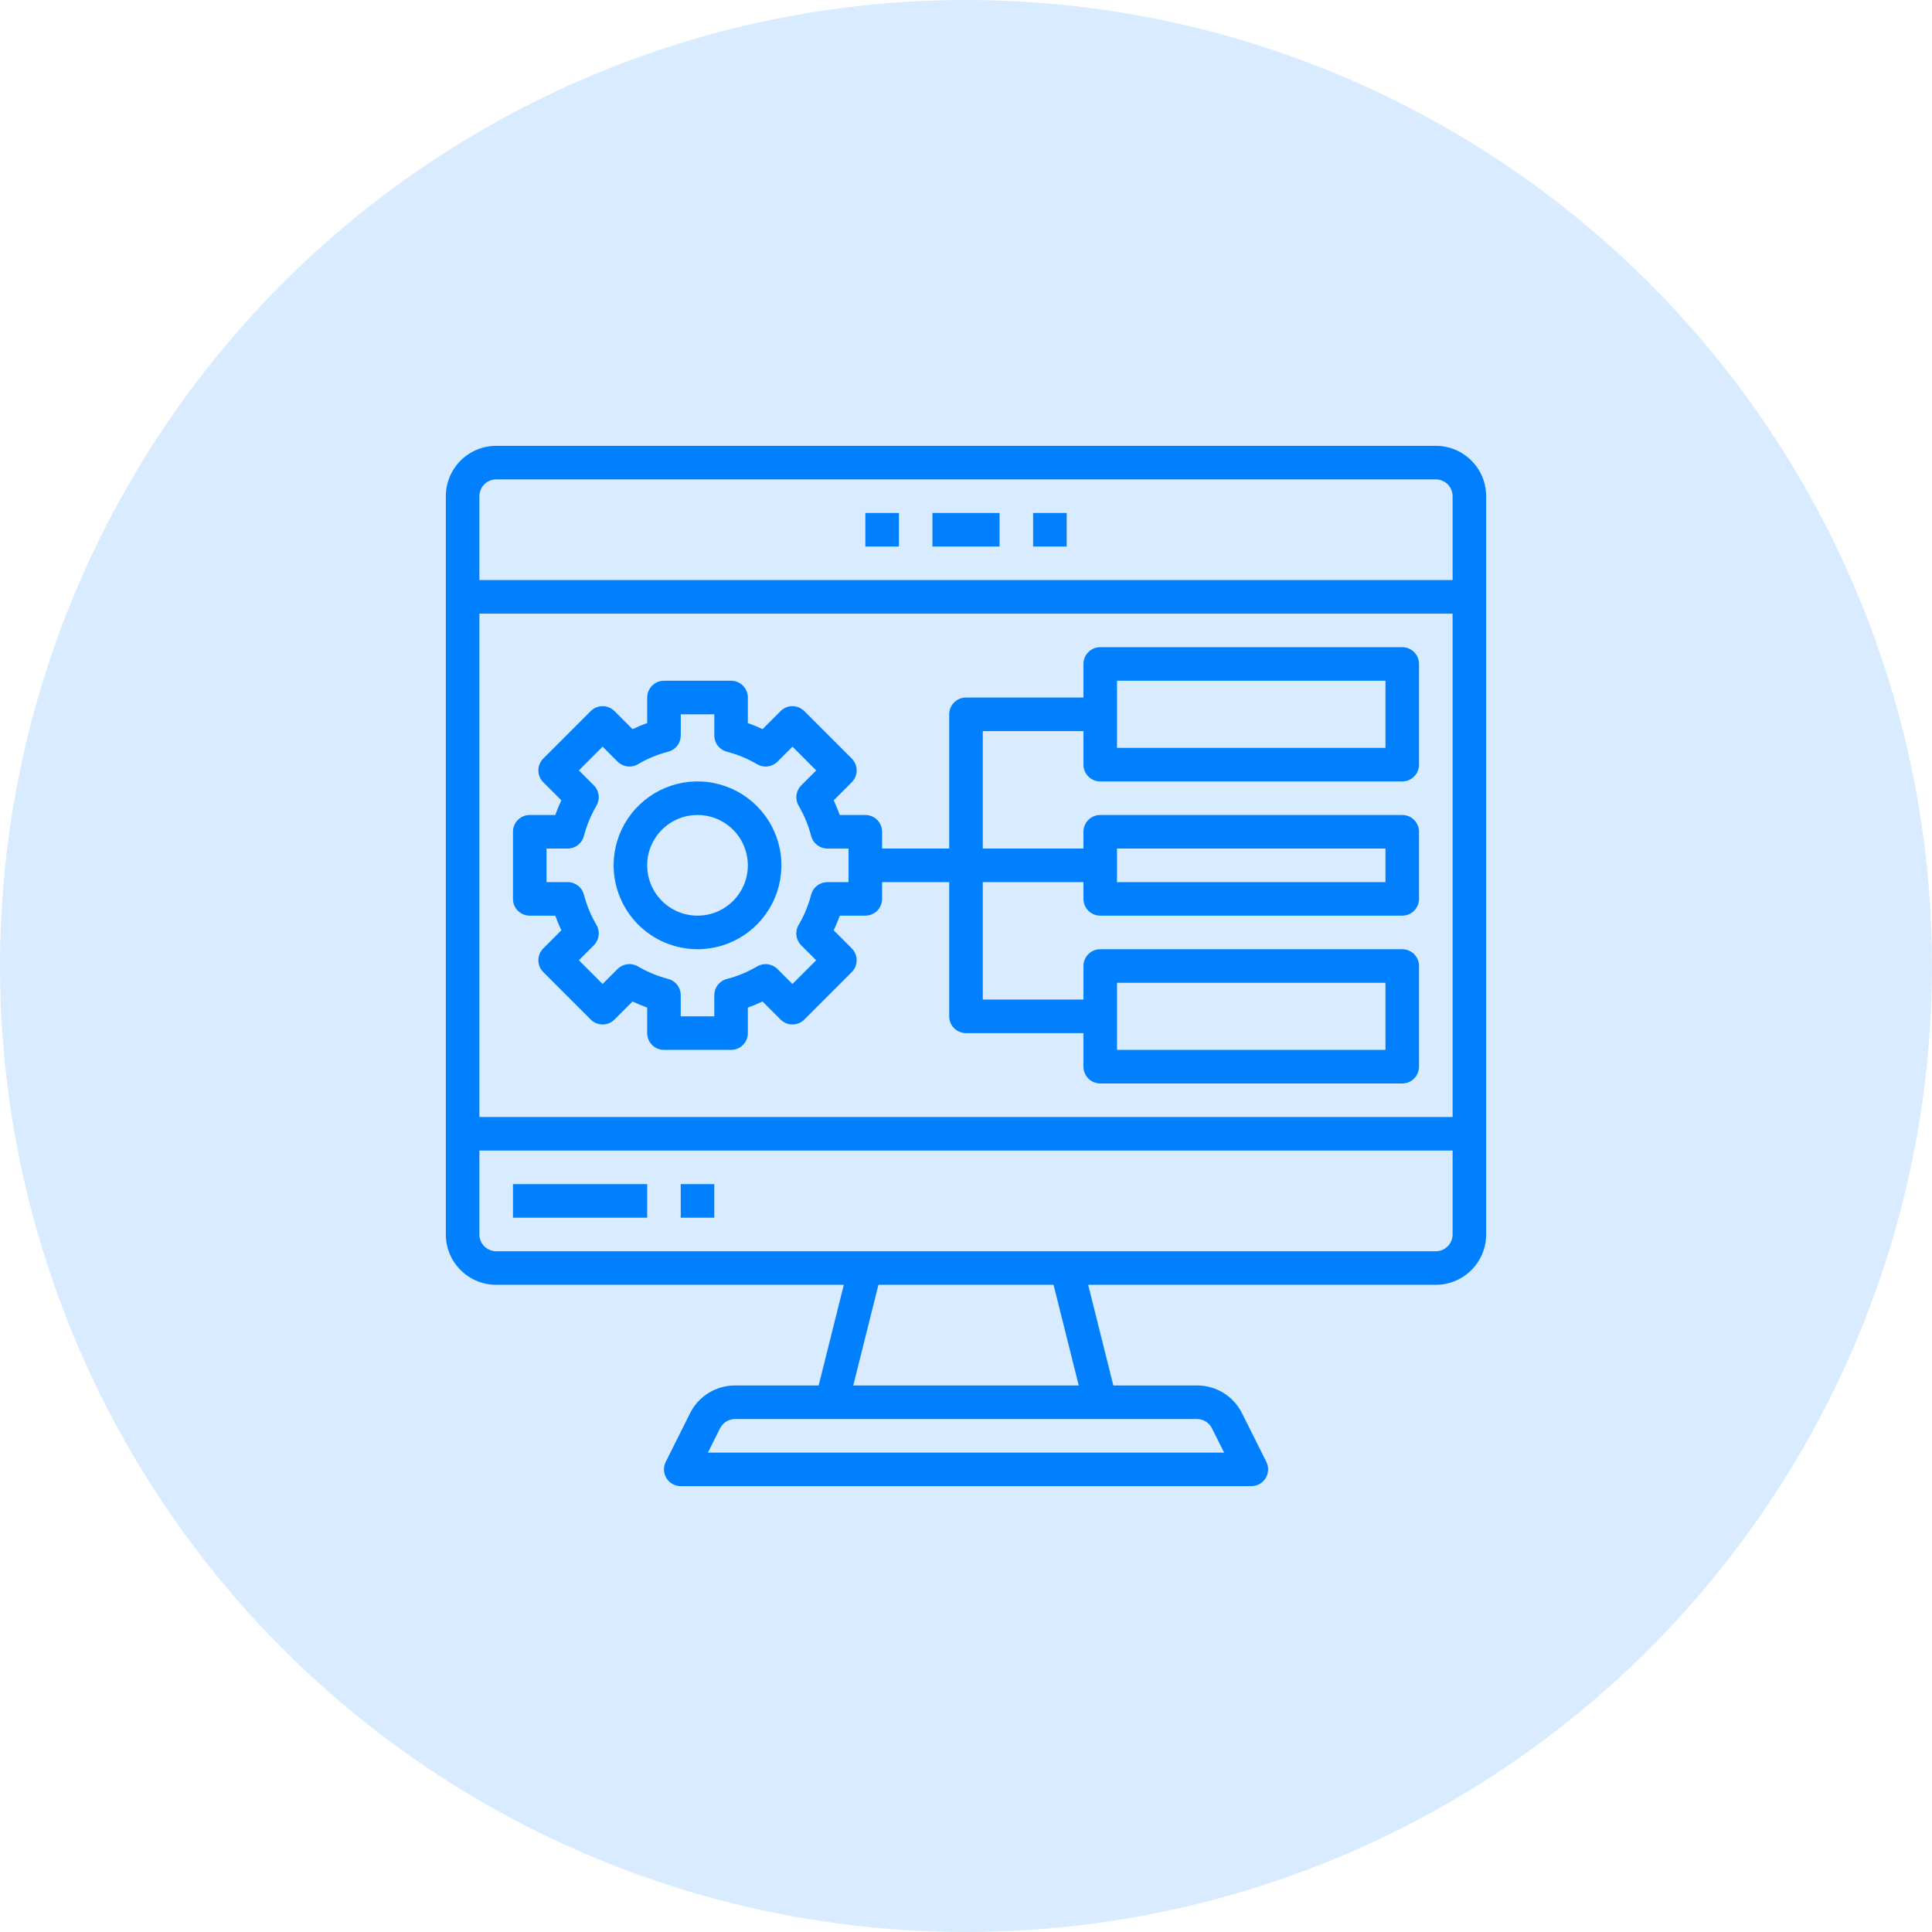
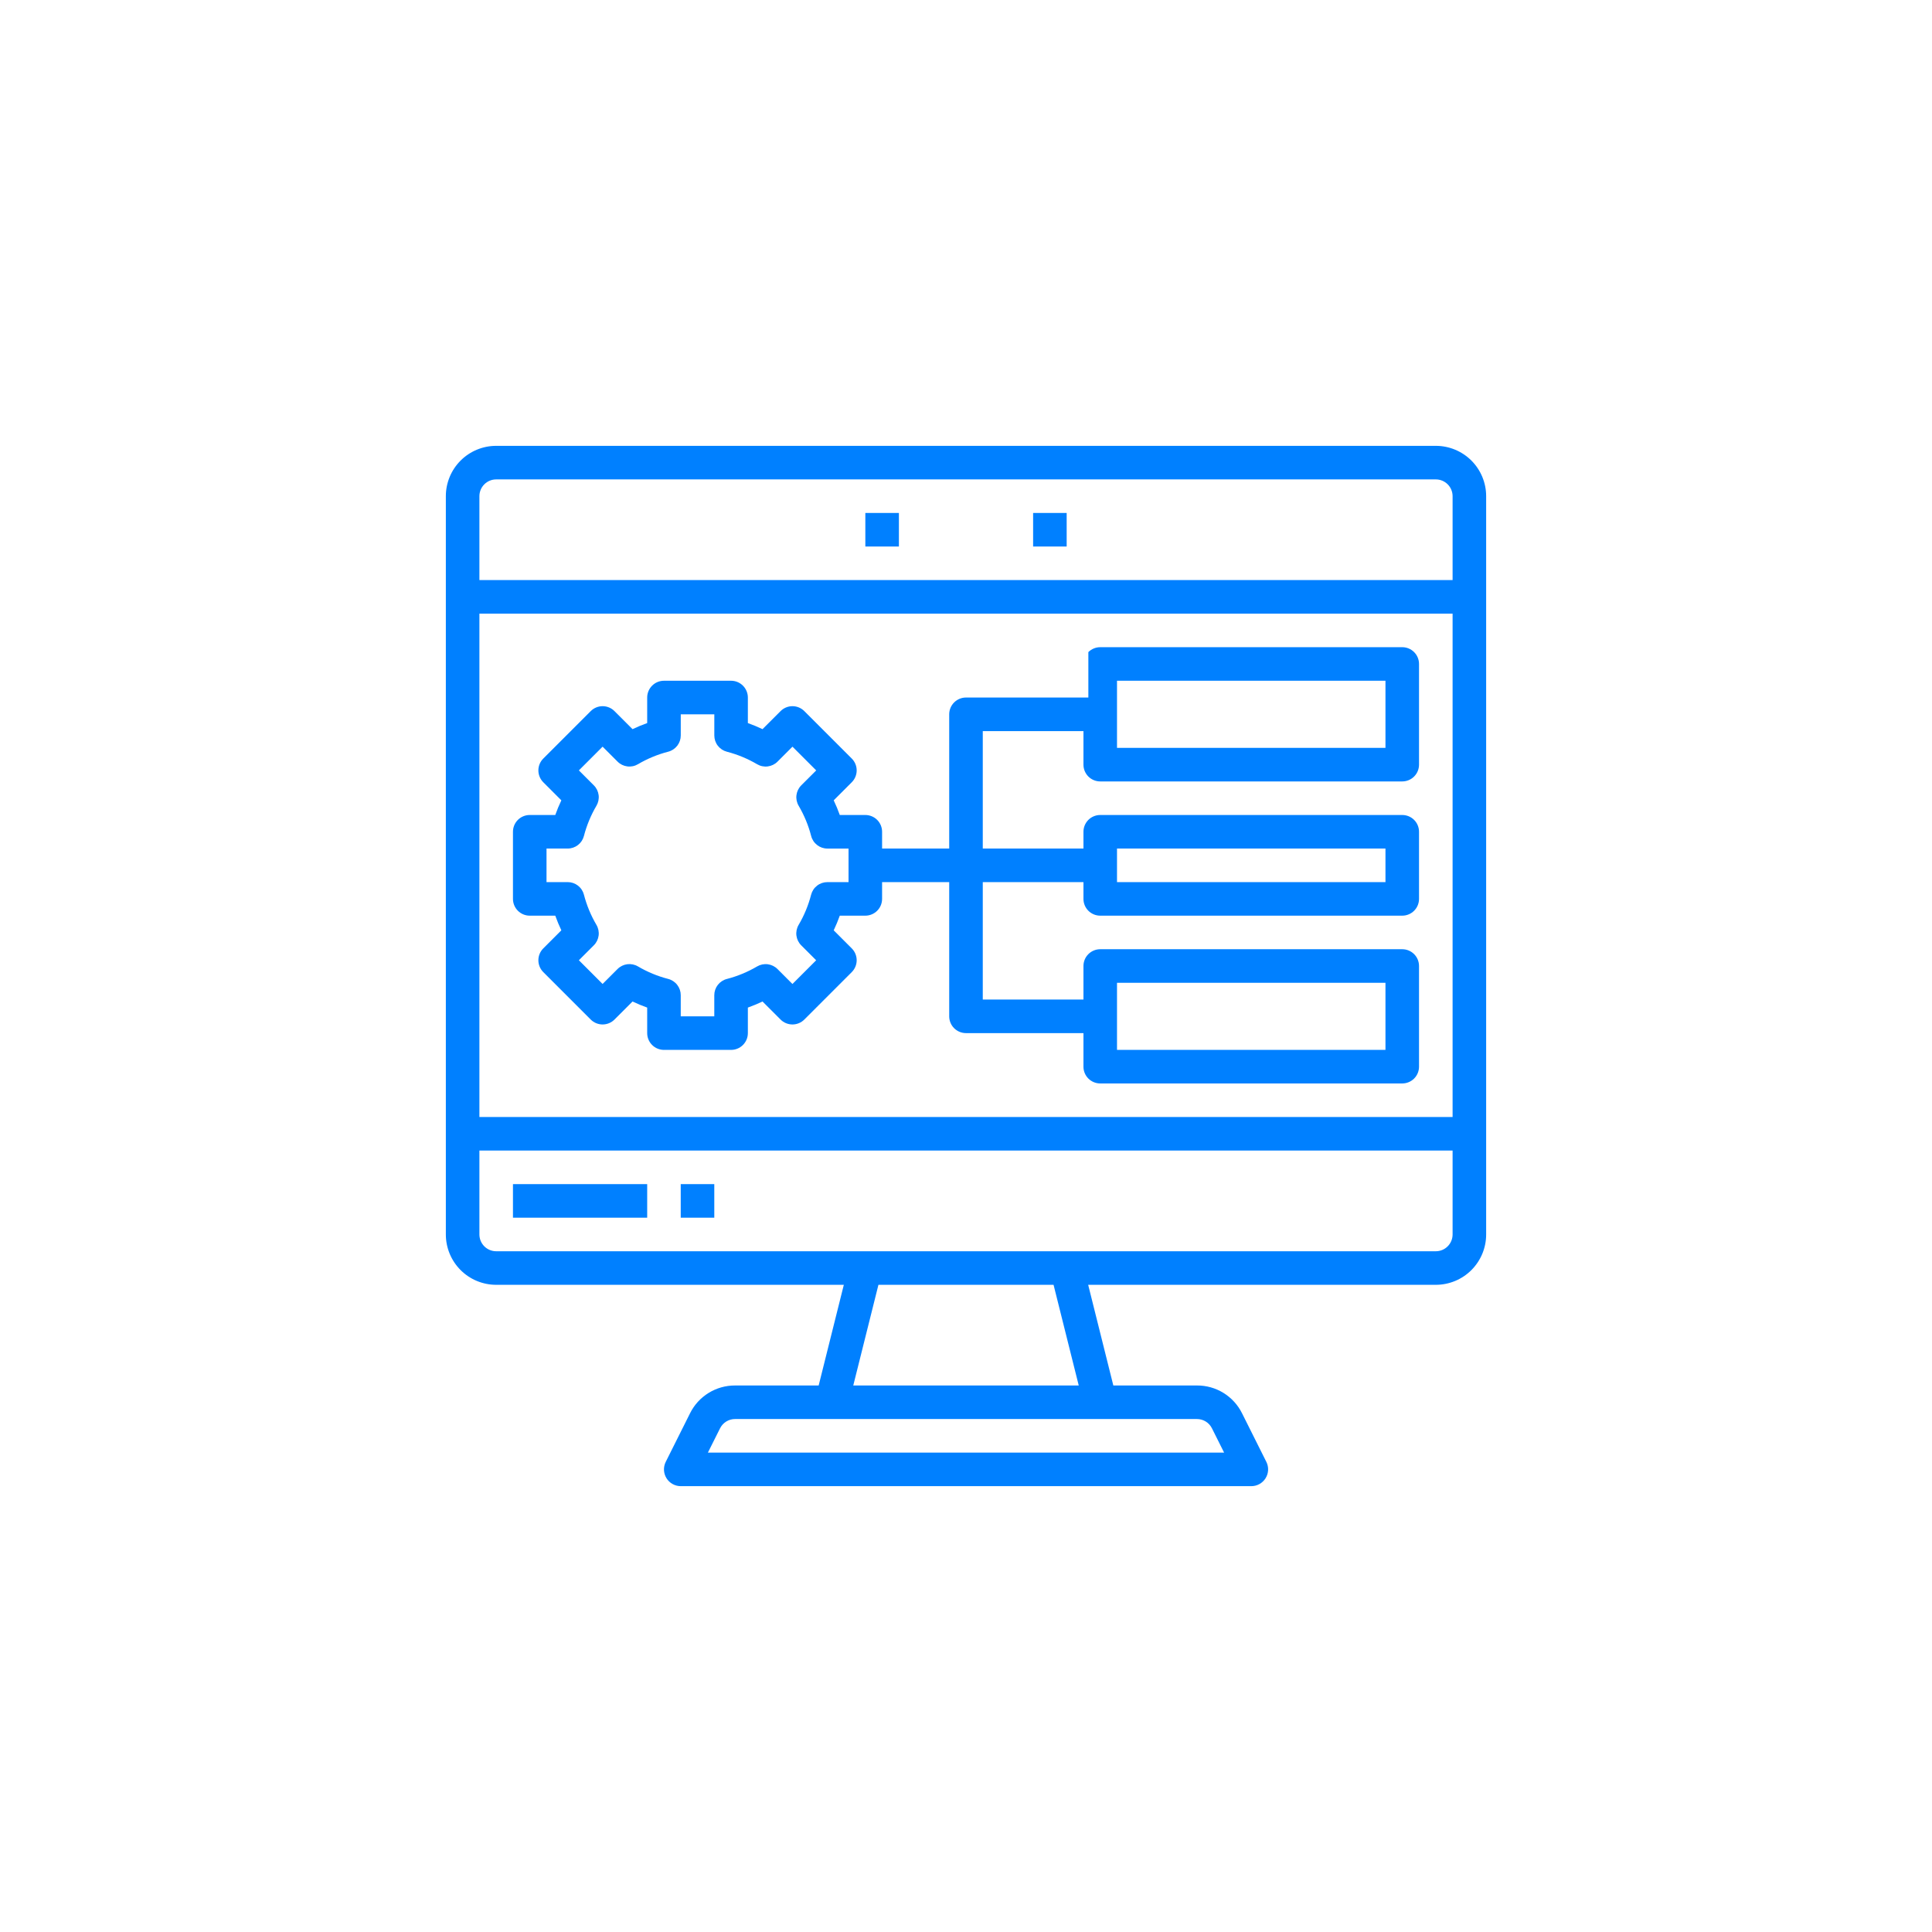
<svg xmlns="http://www.w3.org/2000/svg" width="130" height="130" viewBox="0 0 130 130" fill="none">
-   <circle cx="65" cy="65" r="65" fill="#D9ECFF" />
  <path d="M96.613 30H33.387C32.489 30 31.627 30.357 30.992 30.992C30.357 31.627 30 32.489 30 33.387V83.064C30 83.963 30.357 84.824 30.992 85.46C31.627 86.095 32.489 86.452 33.387 86.452H56.779L55.086 93.226H49.46C48.831 93.224 48.213 93.398 47.678 93.729C47.142 94.059 46.71 94.534 46.431 95.098L44.796 98.366C44.71 98.538 44.669 98.73 44.678 98.922C44.687 99.114 44.745 99.301 44.846 99.465C44.947 99.629 45.088 99.764 45.257 99.857C45.425 99.951 45.614 100 45.806 100H84.194C84.386 100.001 84.576 99.953 84.745 99.859C84.914 99.766 85.056 99.631 85.158 99.467C85.26 99.303 85.319 99.116 85.328 98.923C85.337 98.731 85.296 98.539 85.21 98.366L83.575 95.098C83.295 94.533 82.862 94.058 82.326 93.727C81.789 93.396 81.17 93.222 80.54 93.226H74.914L73.221 86.452H96.613C97.511 86.452 98.373 86.095 99.008 85.46C99.643 84.824 100 83.963 100 83.064V33.387C100 32.489 99.643 31.627 99.008 30.992C98.373 30.357 97.511 30 96.613 30ZM33.387 32.258H96.613C96.912 32.258 97.2 32.377 97.411 32.589C97.623 32.8 97.742 33.088 97.742 33.387V39.032H32.258V33.387C32.258 33.088 32.377 32.8 32.589 32.589C32.8 32.377 33.088 32.258 33.387 32.258ZM97.742 41.29V75.161H32.258V41.29H97.742ZM81.549 96.108L82.367 97.742H47.633L48.451 96.108C48.544 95.92 48.688 95.762 48.866 95.652C49.044 95.541 49.25 95.483 49.46 95.484H80.54C80.75 95.483 80.956 95.541 81.134 95.652C81.312 95.762 81.456 95.92 81.549 96.108ZM72.586 93.226H57.414L59.108 86.452H70.892L72.586 93.226ZM96.613 84.194H33.387C33.088 84.194 32.8 84.075 32.589 83.863C32.377 83.651 32.258 83.364 32.258 83.064V77.419H97.742V83.064C97.742 83.364 97.623 83.651 97.411 83.863C97.2 84.075 96.912 84.194 96.613 84.194Z" fill="#0080FF" />
-   <path d="M62.742 34.516H67.258V36.774H62.742V34.516Z" fill="#0080FF" />
  <path d="M69.516 34.516H71.774V36.774H69.516V34.516Z" fill="#0080FF" />
  <path d="M58.227 34.516H60.485V36.774H58.227V34.516Z" fill="#0080FF" />
  <path d="M34.516 79.677H43.548V81.936H34.516V79.677Z" fill="#0080FF" />
  <path d="M45.805 79.677H48.063V81.936H45.805V79.677Z" fill="#0080FF" />
-   <path d="M35.645 61.613H37.363C37.482 61.948 37.619 62.277 37.772 62.599L36.557 63.815C36.345 64.026 36.226 64.313 36.226 64.613C36.226 64.912 36.345 65.199 36.557 65.411L39.75 68.604C39.962 68.816 40.249 68.934 40.548 68.934C40.847 68.934 41.135 68.816 41.346 68.604L42.562 67.389C42.884 67.542 43.213 67.678 43.548 67.798V69.516C43.548 69.816 43.667 70.103 43.879 70.314C44.09 70.526 44.377 70.645 44.677 70.645H49.193C49.492 70.645 49.78 70.526 49.991 70.314C50.203 70.103 50.322 69.816 50.322 69.516V67.798C50.657 67.678 50.986 67.542 51.308 67.389L52.524 68.604C52.735 68.816 53.023 68.934 53.322 68.934C53.621 68.934 53.908 68.816 54.12 68.604L57.313 65.411C57.525 65.199 57.644 64.912 57.644 64.613C57.644 64.313 57.525 64.026 57.313 63.815L56.098 62.599C56.251 62.277 56.388 61.948 56.507 61.613H58.225C58.525 61.613 58.812 61.494 59.024 61.282C59.235 61.071 59.354 60.783 59.354 60.484V59.355H63.87V68.387C63.87 68.686 63.989 68.974 64.201 69.185C64.413 69.397 64.7 69.516 64.999 69.516H72.903V71.774C72.903 72.074 73.022 72.361 73.233 72.573C73.445 72.784 73.732 72.903 74.032 72.903H94.354C94.654 72.903 94.941 72.784 95.153 72.573C95.364 72.361 95.483 72.074 95.483 71.774V65C95.483 64.701 95.364 64.413 95.153 64.202C94.941 63.99 94.654 63.871 94.354 63.871H74.032C73.732 63.871 73.445 63.99 73.233 64.202C73.022 64.413 72.903 64.701 72.903 65V67.258H66.129V59.355H72.903V60.484C72.903 60.783 73.022 61.071 73.233 61.282C73.445 61.494 73.732 61.613 74.032 61.613H94.354C94.654 61.613 94.941 61.494 95.153 61.282C95.364 61.071 95.483 60.783 95.483 60.484V55.968C95.483 55.668 95.364 55.381 95.153 55.169C94.941 54.958 94.654 54.839 94.354 54.839H74.032C73.732 54.839 73.445 54.958 73.233 55.169C73.022 55.381 72.903 55.668 72.903 55.968V57.097H66.129V49.194H72.903V51.452C72.903 51.751 73.022 52.038 73.233 52.25C73.445 52.462 73.732 52.581 74.032 52.581H94.354C94.654 52.581 94.941 52.462 95.153 52.25C95.364 52.038 95.483 51.751 95.483 51.452V44.677C95.483 44.378 95.364 44.091 95.153 43.879C94.941 43.667 94.654 43.548 94.354 43.548H74.032C73.732 43.548 73.445 43.667 73.233 43.879C73.022 44.091 72.903 44.378 72.903 44.677V46.935H64.999C64.7 46.935 64.413 47.054 64.201 47.266C63.989 47.478 63.87 47.765 63.87 48.065V57.097H59.354V55.968C59.354 55.668 59.235 55.381 59.024 55.169C58.812 54.958 58.525 54.839 58.225 54.839H56.507C56.388 54.503 56.251 54.174 56.098 53.853L57.313 52.637C57.525 52.425 57.644 52.138 57.644 51.839C57.644 51.539 57.525 51.252 57.313 51.041L54.12 47.848C53.908 47.636 53.621 47.517 53.322 47.517C53.023 47.517 52.735 47.636 52.524 47.848L51.308 49.063C50.986 48.91 50.657 48.773 50.322 48.654V46.935C50.322 46.636 50.203 46.349 49.991 46.137C49.78 45.925 49.492 45.806 49.193 45.806H44.677C44.377 45.806 44.09 45.925 43.879 46.137C43.667 46.349 43.548 46.636 43.548 46.935V48.654C43.213 48.773 42.884 48.91 42.562 49.063L41.346 47.848C41.135 47.636 40.847 47.517 40.548 47.517C40.249 47.517 39.962 47.636 39.75 47.848L36.557 51.041C36.345 51.252 36.226 51.539 36.226 51.839C36.226 52.138 36.345 52.425 36.557 52.637L37.772 53.853C37.619 54.174 37.482 54.503 37.363 54.839H35.645C35.345 54.839 35.058 54.958 34.846 55.169C34.635 55.381 34.516 55.668 34.516 55.968V60.484C34.516 60.783 34.635 61.071 34.846 61.282C35.058 61.494 35.345 61.613 35.645 61.613ZM75.161 66.129H93.225V70.645H75.161V66.129ZM75.161 57.097H93.225V59.355H75.161V57.097ZM75.161 45.806H93.225V50.323H75.161V45.806ZM36.774 57.097H38.199C38.449 57.097 38.692 57.014 38.89 56.86C39.088 56.707 39.229 56.492 39.291 56.25C39.476 55.537 39.759 54.853 40.133 54.218C40.26 54.002 40.312 53.75 40.281 53.502C40.249 53.253 40.136 53.022 39.959 52.845L38.952 51.838L40.548 50.241L41.555 51.248C41.732 51.426 41.963 51.539 42.212 51.57C42.46 51.602 42.712 51.55 42.928 51.422C43.563 51.048 44.247 50.765 44.96 50.581C45.203 50.519 45.417 50.377 45.571 50.179C45.724 49.982 45.807 49.739 45.807 49.488V48.065H48.065V49.489C48.065 49.74 48.148 49.983 48.302 50.181C48.455 50.378 48.67 50.52 48.912 50.582C49.625 50.767 50.309 51.05 50.944 51.423C51.16 51.551 51.412 51.603 51.66 51.571C51.909 51.54 52.14 51.427 52.317 51.249L53.324 50.242L54.921 51.839L53.913 52.846C53.736 53.023 53.623 53.254 53.592 53.503C53.56 53.751 53.612 54.003 53.74 54.219C54.113 54.854 54.397 55.538 54.581 56.251C54.643 56.493 54.785 56.708 54.983 56.861C55.18 57.015 55.423 57.098 55.674 57.098H57.096V59.356H55.671C55.421 59.356 55.178 59.439 54.98 59.593C54.782 59.746 54.641 59.96 54.578 60.203C54.394 60.916 54.111 61.6 53.737 62.235C53.61 62.451 53.558 62.703 53.589 62.951C53.621 63.2 53.734 63.431 53.911 63.608L54.918 64.615L53.322 66.211L52.315 65.204C52.138 65.027 51.907 64.914 51.658 64.882C51.41 64.851 51.158 64.903 50.942 65.031C50.307 65.404 49.623 65.687 48.91 65.872C48.667 65.934 48.453 66.076 48.299 66.273C48.146 66.471 48.063 66.714 48.063 66.965V68.387H45.806V66.962C45.806 66.712 45.723 66.469 45.569 66.271C45.416 66.073 45.202 65.932 44.959 65.869C44.246 65.685 43.562 65.402 42.927 65.028C42.711 64.901 42.459 64.849 42.211 64.88C41.962 64.912 41.731 65.025 41.554 65.202L40.547 66.209L38.952 64.613L39.959 63.606C40.136 63.428 40.249 63.197 40.281 62.949C40.312 62.7 40.26 62.448 40.133 62.233C39.759 61.598 39.476 60.914 39.291 60.2C39.229 59.958 39.087 59.744 38.889 59.591C38.692 59.438 38.449 59.355 38.199 59.355H36.774V57.097Z" fill="#0080FF" />
-   <path d="M46.934 63.871C48.051 63.871 49.142 63.54 50.071 62.92C50.999 62.299 51.722 61.418 52.15 60.386C52.577 59.355 52.689 58.219 52.471 57.124C52.253 56.029 51.715 55.024 50.926 54.234C50.136 53.445 49.131 52.907 48.035 52.689C46.941 52.471 45.805 52.583 44.774 53.01C43.742 53.438 42.861 54.161 42.24 55.09C41.62 56.018 41.289 57.109 41.289 58.226C41.291 59.722 41.886 61.157 42.944 62.216C44.003 63.274 45.438 63.869 46.934 63.871ZM46.934 54.839C47.604 54.839 48.259 55.037 48.816 55.41C49.373 55.782 49.807 56.311 50.063 56.93C50.32 57.548 50.387 58.23 50.256 58.887C50.126 59.544 49.803 60.147 49.329 60.621C48.856 61.094 48.252 61.417 47.595 61.548C46.938 61.678 46.257 61.611 45.638 61.355C45.019 61.099 44.49 60.665 44.118 60.108C43.746 59.551 43.547 58.896 43.547 58.226C43.547 57.328 43.904 56.466 44.539 55.831C45.174 55.196 46.036 54.839 46.934 54.839Z" fill="#0080FF" />
+   <path d="M35.645 61.613H37.363C37.482 61.948 37.619 62.277 37.772 62.599L36.557 63.815C36.345 64.026 36.226 64.313 36.226 64.613C36.226 64.912 36.345 65.199 36.557 65.411L39.75 68.604C39.962 68.816 40.249 68.934 40.548 68.934C40.847 68.934 41.135 68.816 41.346 68.604L42.562 67.389C42.884 67.542 43.213 67.678 43.548 67.798V69.516C43.548 69.816 43.667 70.103 43.879 70.314C44.09 70.526 44.377 70.645 44.677 70.645H49.193C49.492 70.645 49.78 70.526 49.991 70.314C50.203 70.103 50.322 69.816 50.322 69.516V67.798C50.657 67.678 50.986 67.542 51.308 67.389L52.524 68.604C52.735 68.816 53.023 68.934 53.322 68.934C53.621 68.934 53.908 68.816 54.12 68.604L57.313 65.411C57.525 65.199 57.644 64.912 57.644 64.613C57.644 64.313 57.525 64.026 57.313 63.815L56.098 62.599C56.251 62.277 56.388 61.948 56.507 61.613H58.225C58.525 61.613 58.812 61.494 59.024 61.282C59.235 61.071 59.354 60.783 59.354 60.484V59.355H63.87V68.387C63.87 68.686 63.989 68.974 64.201 69.185C64.413 69.397 64.7 69.516 64.999 69.516H72.903V71.774C72.903 72.074 73.022 72.361 73.233 72.573C73.445 72.784 73.732 72.903 74.032 72.903H94.354C94.654 72.903 94.941 72.784 95.153 72.573C95.364 72.361 95.483 72.074 95.483 71.774V65C95.483 64.701 95.364 64.413 95.153 64.202C94.941 63.99 94.654 63.871 94.354 63.871H74.032C73.732 63.871 73.445 63.99 73.233 64.202C73.022 64.413 72.903 64.701 72.903 65V67.258H66.129V59.355H72.903V60.484C72.903 60.783 73.022 61.071 73.233 61.282C73.445 61.494 73.732 61.613 74.032 61.613H94.354C94.654 61.613 94.941 61.494 95.153 61.282C95.364 61.071 95.483 60.783 95.483 60.484V55.968C95.483 55.668 95.364 55.381 95.153 55.169C94.941 54.958 94.654 54.839 94.354 54.839H74.032C73.732 54.839 73.445 54.958 73.233 55.169C73.022 55.381 72.903 55.668 72.903 55.968V57.097H66.129V49.194H72.903V51.452C72.903 51.751 73.022 52.038 73.233 52.25C73.445 52.462 73.732 52.581 74.032 52.581H94.354C94.654 52.581 94.941 52.462 95.153 52.25C95.364 52.038 95.483 51.751 95.483 51.452V44.677C95.483 44.378 95.364 44.091 95.153 43.879C94.941 43.667 94.654 43.548 94.354 43.548H74.032C73.732 43.548 73.445 43.667 73.233 43.879V46.935H64.999C64.7 46.935 64.413 47.054 64.201 47.266C63.989 47.478 63.87 47.765 63.87 48.065V57.097H59.354V55.968C59.354 55.668 59.235 55.381 59.024 55.169C58.812 54.958 58.525 54.839 58.225 54.839H56.507C56.388 54.503 56.251 54.174 56.098 53.853L57.313 52.637C57.525 52.425 57.644 52.138 57.644 51.839C57.644 51.539 57.525 51.252 57.313 51.041L54.12 47.848C53.908 47.636 53.621 47.517 53.322 47.517C53.023 47.517 52.735 47.636 52.524 47.848L51.308 49.063C50.986 48.91 50.657 48.773 50.322 48.654V46.935C50.322 46.636 50.203 46.349 49.991 46.137C49.78 45.925 49.492 45.806 49.193 45.806H44.677C44.377 45.806 44.09 45.925 43.879 46.137C43.667 46.349 43.548 46.636 43.548 46.935V48.654C43.213 48.773 42.884 48.91 42.562 49.063L41.346 47.848C41.135 47.636 40.847 47.517 40.548 47.517C40.249 47.517 39.962 47.636 39.75 47.848L36.557 51.041C36.345 51.252 36.226 51.539 36.226 51.839C36.226 52.138 36.345 52.425 36.557 52.637L37.772 53.853C37.619 54.174 37.482 54.503 37.363 54.839H35.645C35.345 54.839 35.058 54.958 34.846 55.169C34.635 55.381 34.516 55.668 34.516 55.968V60.484C34.516 60.783 34.635 61.071 34.846 61.282C35.058 61.494 35.345 61.613 35.645 61.613ZM75.161 66.129H93.225V70.645H75.161V66.129ZM75.161 57.097H93.225V59.355H75.161V57.097ZM75.161 45.806H93.225V50.323H75.161V45.806ZM36.774 57.097H38.199C38.449 57.097 38.692 57.014 38.89 56.86C39.088 56.707 39.229 56.492 39.291 56.25C39.476 55.537 39.759 54.853 40.133 54.218C40.26 54.002 40.312 53.75 40.281 53.502C40.249 53.253 40.136 53.022 39.959 52.845L38.952 51.838L40.548 50.241L41.555 51.248C41.732 51.426 41.963 51.539 42.212 51.57C42.46 51.602 42.712 51.55 42.928 51.422C43.563 51.048 44.247 50.765 44.96 50.581C45.203 50.519 45.417 50.377 45.571 50.179C45.724 49.982 45.807 49.739 45.807 49.488V48.065H48.065V49.489C48.065 49.74 48.148 49.983 48.302 50.181C48.455 50.378 48.67 50.52 48.912 50.582C49.625 50.767 50.309 51.05 50.944 51.423C51.16 51.551 51.412 51.603 51.66 51.571C51.909 51.54 52.14 51.427 52.317 51.249L53.324 50.242L54.921 51.839L53.913 52.846C53.736 53.023 53.623 53.254 53.592 53.503C53.56 53.751 53.612 54.003 53.74 54.219C54.113 54.854 54.397 55.538 54.581 56.251C54.643 56.493 54.785 56.708 54.983 56.861C55.18 57.015 55.423 57.098 55.674 57.098H57.096V59.356H55.671C55.421 59.356 55.178 59.439 54.98 59.593C54.782 59.746 54.641 59.96 54.578 60.203C54.394 60.916 54.111 61.6 53.737 62.235C53.61 62.451 53.558 62.703 53.589 62.951C53.621 63.2 53.734 63.431 53.911 63.608L54.918 64.615L53.322 66.211L52.315 65.204C52.138 65.027 51.907 64.914 51.658 64.882C51.41 64.851 51.158 64.903 50.942 65.031C50.307 65.404 49.623 65.687 48.91 65.872C48.667 65.934 48.453 66.076 48.299 66.273C48.146 66.471 48.063 66.714 48.063 66.965V68.387H45.806V66.962C45.806 66.712 45.723 66.469 45.569 66.271C45.416 66.073 45.202 65.932 44.959 65.869C44.246 65.685 43.562 65.402 42.927 65.028C42.711 64.901 42.459 64.849 42.211 64.88C41.962 64.912 41.731 65.025 41.554 65.202L40.547 66.209L38.952 64.613L39.959 63.606C40.136 63.428 40.249 63.197 40.281 62.949C40.312 62.7 40.26 62.448 40.133 62.233C39.759 61.598 39.476 60.914 39.291 60.2C39.229 59.958 39.087 59.744 38.889 59.591C38.692 59.438 38.449 59.355 38.199 59.355H36.774V57.097Z" fill="#0080FF" />
</svg>